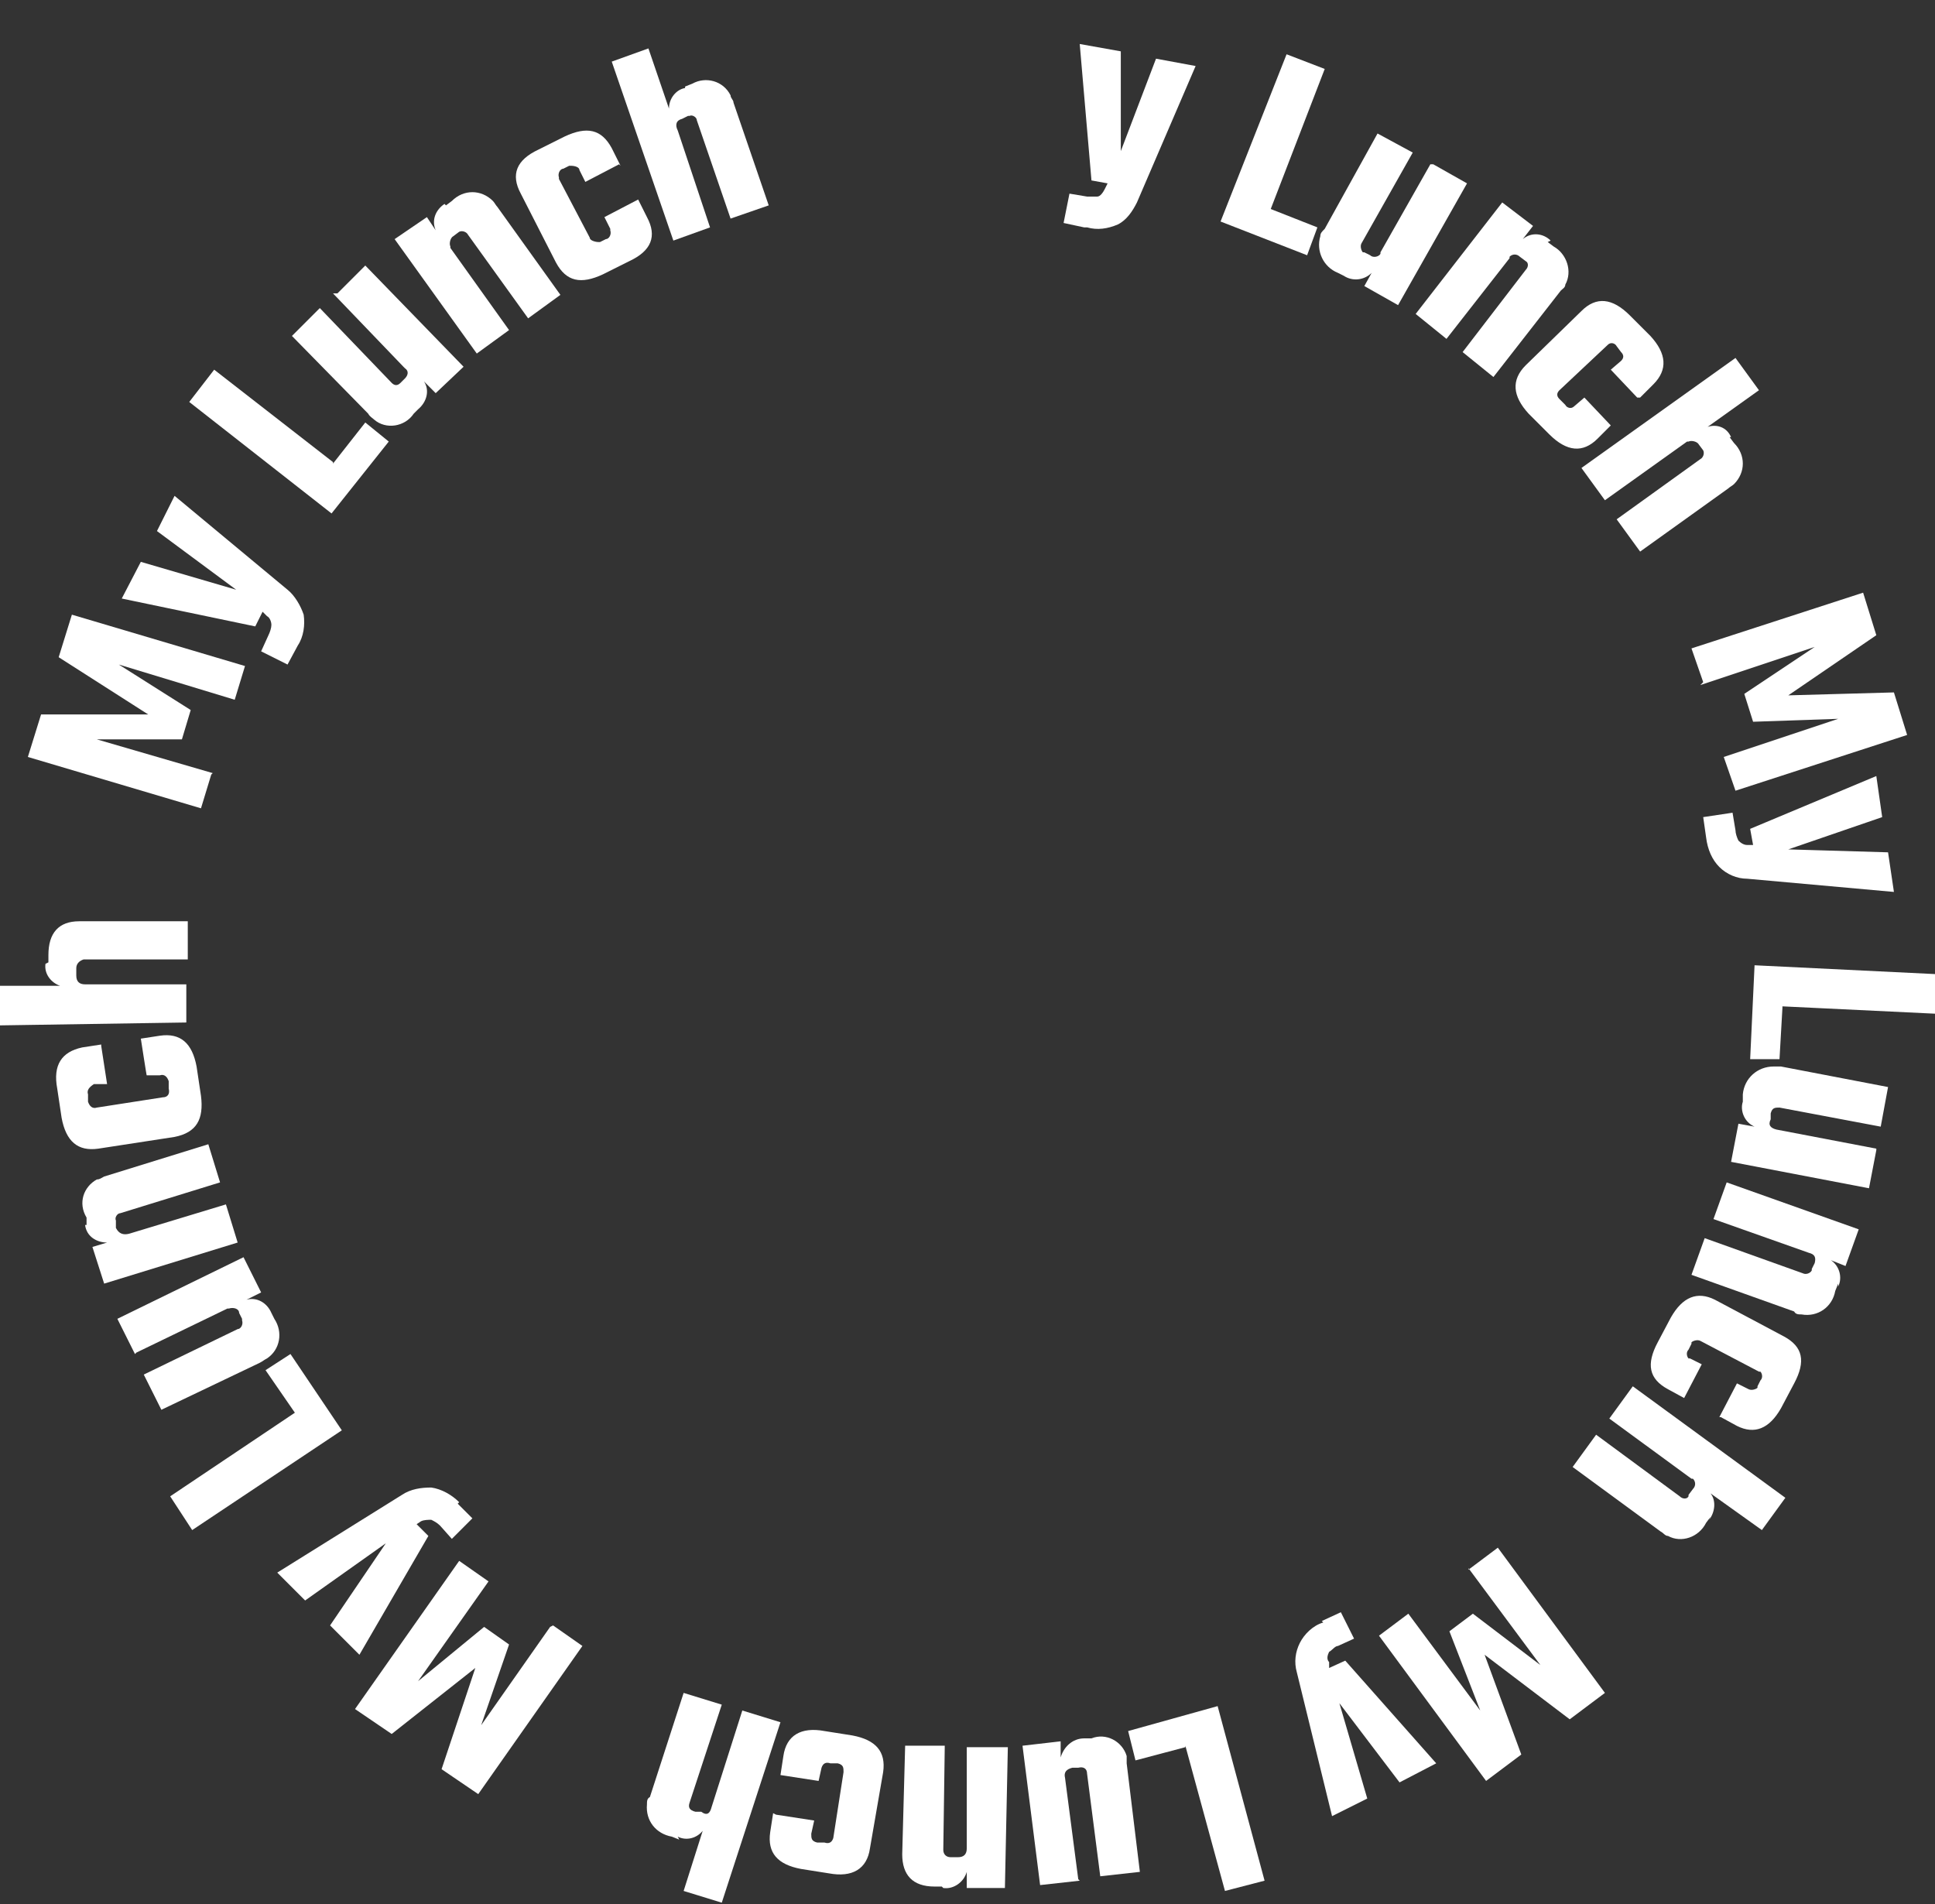
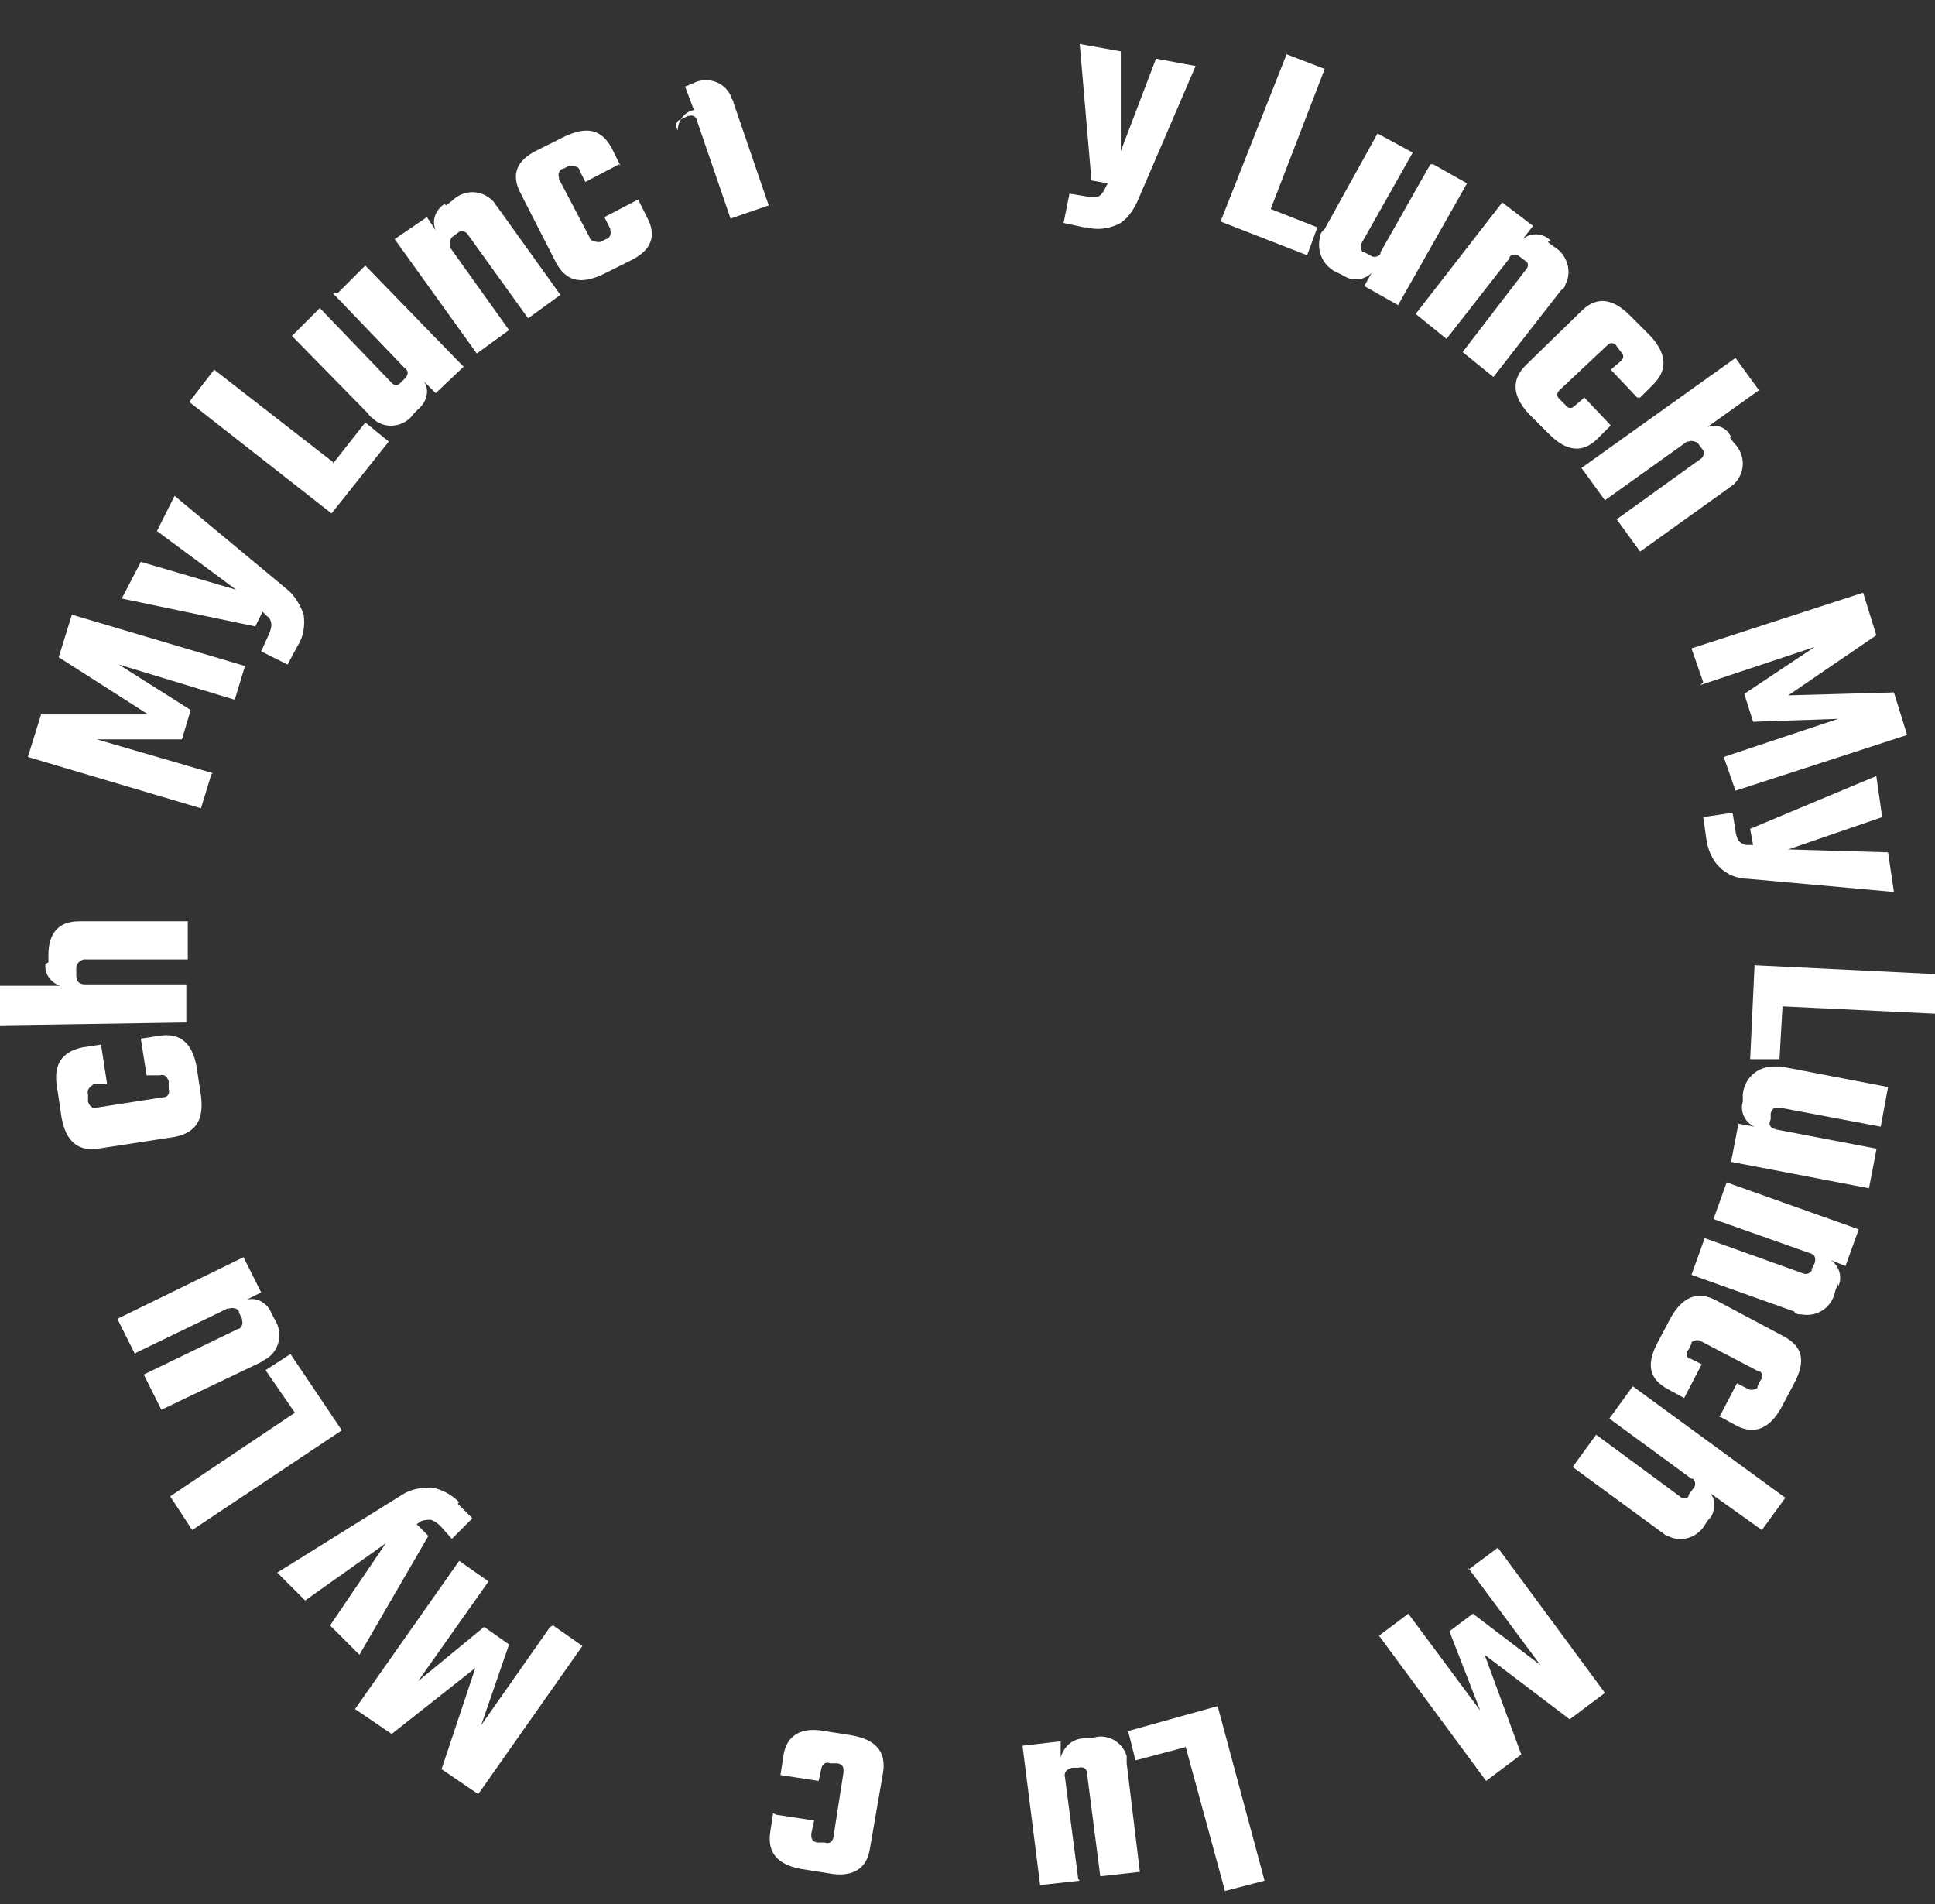
<svg xmlns="http://www.w3.org/2000/svg" id="_グループ_20437" data-name="グループ_20437" version="1.1" viewBox="0 0 131.9 129.8">
  <rect x="0" y="0" width="131.9" height="129.8" fill="#333333" stroke="none" />
  <defs>
    <style>
      .st0 {
        fill: #fff;
      }
    </style>
  </defs>
  <g id="_グループ_20436" data-name="グループ_20436">
    <path id="_パス_21705" data-name="パス_21705" class="st0" d="M73.9,15.5l-1.4-.3.4-2,1.2.2c.2,0,.5,0,.7,0,.2,0,.4-.3.5-.5l.2-.4-1.1-.2-.8-9.3,2.8.5v6.8c0,0,2.4-6.3,2.4-6.3l2.7.5-4,9.3c-.3.6-.7,1.2-1.3,1.5-.7.3-1.4.4-2.1.2" />
    <path id="_パス_21706" data-name="パス_21706" class="st0" d="M86.5,14.2l3.3,1.3-.7,1.9-5.9-2.3,4.5-11.4,2.6,1-3.7,9.6Z" />
    <path id="_パス_21707" data-name="パス_21707" class="st0" d="M97.7,11.2l2.3,1.3-4.7,8.3-2.3-1.3.5-.9c-.5.5-1.3.6-1.9.2l-.4-.2c-1-.4-1.5-1.5-1.2-2.5,0-.2.1-.3.3-.5l3.6-6.5,2.4,1.3-3.5,6.2c-.1.2,0,.5.1.6,0,0,0,0,.1,0l.4.2c.2.2.6.1.7-.1,0,0,0,0,0-.1l3.4-6Z" />
    <path id="_パス_21708" data-name="パス_21708" class="st0" d="M105.5,16.5l.4.3c.9.5,1.3,1.7.8,2.6,0,.2-.2.3-.3.4l-4.6,5.9-2.1-1.7,4.3-5.6c.2-.2.2-.5,0-.6,0,0,0,0,0,0l-.4-.3c-.2-.2-.5-.2-.7,0,0,0,0,0,0,.1l-4.3,5.5-2.1-1.7,5.9-7.6,2.1,1.6-.7.9c.6-.5,1.4-.4,1.9.1" />
    <path id="_パス_21709" data-name="パス_21709" class="st0" d="M111.6,27.1l-1.8-1.9.7-.6c.2-.2.2-.4,0-.6,0,0,0,0,0,0l-.3-.4c-.1-.2-.4-.3-.6-.1,0,0,0,0,0,0l-3.3,3.1c-.2.2-.2.4,0,.6,0,0,0,0,0,0l.4.4c.1.2.4.3.6.1,0,0,0,0,0,0l.7-.6,1.8,1.9-.9.9c-1,1-2.1.9-3.3-.3l-1.4-1.4c-1.1-1.2-1.2-2.3-.2-3.3l3.8-3.7c1-1,2.1-.9,3.3.3l1.4,1.4c1.1,1.2,1.2,2.3.2,3.3l-.9.9Z" />
    <path id="_パス_21710" data-name="パス_21710" class="st0" d="M117.9,29.8l.3.4c.8.8.8,2,0,2.8-.1.1-.3.2-.4.3l-6,4.3-1.6-2.2,5.7-4.1c.2-.1.3-.4.2-.6,0,0,0,0,0,0l-.3-.4c-.1-.2-.5-.3-.7-.2,0,0,0,0-.1,0l-5.6,4-1.6-2.2,10.5-7.5,1.6,2.2-3.5,2.5c.6-.2,1.3,0,1.6.7" />
    <path id="_パス_21711" data-name="パス_21711" class="st0" d="M116.1,46.5l-.8-2.3,11.7-3.8.9,2.9-6,4.1,7.2-.2.9,2.9-11.7,3.8-.8-2.3,7.8-2.6-5.8.2-.6-1.9,4.8-3.2-7.8,2.6Z" />
    <path id="_パス_21712" data-name="パス_21712" class="st0" d="M116.3,57.1l-.2-1.4,2-.3.2,1.2c0,.2.1.5.2.7.2.2.4.3.6.3h.4s-.2-1.1-.2-1.1l8.6-3.6.4,2.8-6.4,2.2,6.8.2.4,2.7-10-.9c-.7,0-1.4-.3-1.9-.8-.5-.5-.8-1.2-.9-2" />
    <path id="_パス_21713" data-name="パス_21713" class="st0" d="M121.5,68.7l-.2,3.5h-2c0-.1.3-6.4.3-6.4l12.3.6v2.7c-.1,0-10.4-.5-10.4-.5Z" />
    <path id="_パス_21714" data-name="パス_21714" class="st0" d="M127.9,78.4l-.5,2.6-9.4-1.8.5-2.6,1.1.2c-.7-.3-1-1.1-.8-1.7v-.5c.1-1.1,1-1.9,2.1-1.9.2,0,.4,0,.5,0l7.3,1.4-.5,2.7-6.9-1.3c-.3,0-.5,0-.6.4v.4c-.2.4,0,.6.4.7l6.8,1.3Z" />
    <path id="_パス_21715" data-name="パス_21715" class="st0" d="M125.3,87.5l-.2.5c-.2,1.1-1.2,1.8-2.3,1.6-.2,0-.4,0-.5-.2l-7-2.5.9-2.5,6.7,2.4c.2.1.5,0,.6-.2,0,0,0,0,0-.1l.2-.4c.1-.4,0-.6-.4-.7l-6.5-2.3.9-2.5,9,3.2-.9,2.5-1-.4c.6.4.8,1.2.5,1.8" />
    <path id="_パス_21716" data-name="パス_21716" class="st0" d="M117.2,96.6l1.2-2.3.8.4c.2.1.5,0,.6-.1,0,0,0,0,0-.1l.2-.4c.2-.2.1-.5,0-.6,0,0,0,0-.1,0l-4-2.1c-.2-.1-.5,0-.6.1,0,0,0,0,0,.1l-.2.4c-.2.2-.1.5,0,.6,0,0,0,0,.1,0l.8.4-1.2,2.3-1.1-.6c-1.3-.7-1.5-1.7-.7-3.2l.9-1.7c.8-1.4,1.8-1.8,3-1.2l4.7,2.5c1.3.7,1.5,1.7.7,3.2l-.9,1.7c-.8,1.4-1.8,1.8-3,1.2l-1.1-.6Z" />
    <path id="_パス_21717" data-name="パス_21717" class="st0" d="M116.6,103.4l-.3.4c-.5,1-1.7,1.4-2.6.9-.2,0-.3-.2-.5-.3l-6-4.4,1.6-2.2,5.7,4.2c.2.2.5.2.6,0,0,0,0,0,0-.1l.3-.4c.2-.2.2-.5,0-.7,0,0,0,0-.1,0l-5.6-4.1,1.6-2.2,10.4,7.6-1.6,2.2-3.5-2.5c.4.5.3,1.3-.1,1.8" />
    <path id="_パス_21718" data-name="パス_21718" class="st0" d="M100.1,107l2-1.5,7.3,9.9-2.4,1.8-5.8-4.4,2.5,6.8-2.4,1.8-7.3-9.9,2-1.5,4.9,6.6-2.1-5.4,1.6-1.2,4.6,3.5-4.9-6.6Z" />
-     <path id="_パス_21719" data-name="パス_21719" class="st0" d="M90.1,110.5l1.3-.6.9,1.8-1.1.5c-.2,0-.4.3-.6.4-.1.2-.2.5,0,.7v.4c0,0,1.1-.5,1.1-.5l6.2,7-2.5,1.3-4.1-5.4,1.9,6.5-2.4,1.2-2.4-9.8c-.2-.7-.1-1.4.2-2,.3-.6.9-1.2,1.6-1.4" />
    <path id="_パス_21720" data-name="パス_21720" class="st0" d="M80.8,119.1l-3.4.9-.5-2,6.1-1.7,3.2,11.9-2.7.7-2.7-9.9Z" />
    <path id="_パス_21721" data-name="パス_21721" class="st0" d="M73.6,128.2l-2.7.3-1.2-9.5,2.6-.3v1.1c.2-.7.8-1.3,1.6-1.3h.5c1-.4,2.1.2,2.4,1.2,0,.2,0,.4,0,.5l.9,7.4-2.7.3-.9-7c0-.3-.2-.5-.6-.4h-.4c-.4.1-.6.3-.5.7l.9,6.9Z" />
-     <path id="_パス_21722" data-name="パス_21722" class="st0" d="M64.2,128.6h-.5c-1.5,0-2.2-.8-2.2-2.2l.2-7.4h2.7c0,0-.1,7.1-.1,7.1,0,.3.2.5.5.5h.5c.4,0,.6-.2.6-.6v-6.9c.1,0,2.8,0,2.8,0l-.2,9.6h-2.6c0,0,0-1.1,0-1.1-.2.7-.9,1.2-1.6,1.1" />
    <path id="_パス_21723" data-name="パス_21723" class="st0" d="M52.9,123.7l2.6.4-.2.9c0,.3,0,.5.4.6h.5c.3.1.5,0,.6-.3l.7-4.5c0-.3,0-.5-.4-.6h-.5c-.3-.1-.5,0-.6.3l-.2.9-2.6-.4.2-1.3c.2-1.4,1.2-2,2.8-1.7l1.9.3c1.6.3,2.3,1.1,2.1,2.5l-.9,5.2c-.2,1.4-1.2,2-2.8,1.7l-1.9-.3c-1.6-.3-2.3-1.1-2.1-2.5l.2-1.3Z" />
-     <path id="_パス_21724" data-name="パス_21724" class="st0" d="M46.3,125.4l-.5-.2c-1.1-.2-1.8-1.1-1.7-2.2,0-.2,0-.4.2-.5l2.3-7.1,2.6.8-2.2,6.7c-.1.3,0,.5.4.6h.4c.4.3.6.1.7-.3l2.1-6.6,2.6.8-4,12.3-2.6-.8,1.3-4.1c-.4.5-1.1.7-1.7.4" />
    <path id="_パス_21725" data-name="パス_21725" class="st0" d="M37.7,110.8l2,1.4-7.1,10.1-2.5-1.7,2.3-6.9-5.7,4.5-2.5-1.7,7.1-10.1,2,1.4-4.8,6.8,4.5-3.7,1.7,1.2-1.9,5.5,4.7-6.7Z" />
    <path id="_パス_21726" data-name="パス_21726" class="st0" d="M31.2,102.5l1,1-1.4,1.4-.8-.9c-.2-.2-.4-.3-.6-.4-.2,0-.5,0-.7.1l-.3.2.8.8-4.7,8.1-2-2,3.8-5.6-5.5,3.9-1.9-1.9,8.5-5.3c.6-.4,1.3-.5,2-.5.7.1,1.4.5,1.9,1" />
    <path id="_パス_21727" data-name="パス_21727" class="st0" d="M20.1,96.3l-2-2.9,1.7-1.1,3.5,5.2-10.2,6.8-1.5-2.3,8.5-5.7Z" />
    <path id="_パス_21728" data-name="パス_21728" class="st0" d="M9.2,92.3l-1.2-2.4,8.6-4.2,1.2,2.4-1,.5c.7-.2,1.4.2,1.7.9l.2.4c.6.9.4,2.1-.5,2.7-.2.1-.3.2-.5.3l-6.7,3.2-1.2-2.4,6.4-3.1c.2,0,.4-.3.3-.6,0,0,0,0,0-.1l-.2-.4c0-.3-.4-.4-.7-.3,0,0,0,0-.1,0l-6.2,3Z" />
-     <path id="_パス_21729" data-name="パス_21729" class="st0" d="M5.9,83.5v-.5c-.6-1-.2-2.1.7-2.6.2,0,.3-.1.5-.2l7.1-2.2.8,2.6-6.8,2.1c-.2,0-.4.3-.3.5,0,0,0,0,0,.1v.4c.2.4.5.5.9.4l6.6-2,.8,2.6-9.1,2.8-.8-2.5,1-.3c-.7,0-1.4-.4-1.5-1.2" />
    <path id="_パス_21730" data-name="パス_21730" class="st0" d="M6.9,71.3l.4,2.6h-.9c-.3.2-.5.4-.4.7v.5c.1.3.3.5.6.4l4.5-.7c.3,0,.5-.2.4-.6v-.5c-.1-.3-.3-.5-.6-.4h-.9c0,.1-.4-2.5-.4-2.5l1.3-.2c1.4-.2,2.2.5,2.5,2.1l.3,2c.2,1.6-.3,2.5-1.8,2.8l-5.2.8c-1.4.2-2.2-.5-2.5-2.1l-.3-2c-.3-1.6.3-2.5,1.7-2.8l1.3-.2Z" />
    <path id="_パス_21731" data-name="パス_21731" class="st0" d="M3.3,65.6v-.5c0-1.5.7-2.3,2.1-2.3h7.4c0-.1,0,2.6,0,2.6h-7.1c-.3.1-.5.3-.5.6v.5c0,.4.2.6.6.6h6.9c0-.1,0,2.6,0,2.6l-12.9.2v-2.7s4.3,0,4.3,0c-.6-.2-1.1-.8-1-1.5" />
    <path id="_パス_21732" data-name="パス_21732" class="st0" d="M14.4,52.8l-.7,2.3-11.8-3.5.9-2.9h7.3c0,0-6.1-3.9-6.1-3.9l.9-2.9,11.8,3.5-.7,2.3-7.9-2.4,4.9,3.1-.6,2h-5.8c0,0,7.9,2.3,7.9,2.3Z" />
    <path id="_パス_21733" data-name="パス_21733" class="st0" d="M20.3,44l-.7,1.3-1.8-.9.5-1.1c.1-.2.2-.5.2-.7,0-.2-.1-.5-.3-.6l-.3-.3-.5,1-9.1-1.9,1.3-2.5,6.5,1.9-5.4-4,1.2-2.4,7.7,6.4c.5.4.9,1.1,1.1,1.7.1.7,0,1.5-.4,2.1" />
    <path id="_パス_21734" data-name="パス_21734" class="st0" d="M22.7,31.6l2.2-2.8,1.6,1.3-3.9,4.9-9.7-7.6,1.7-2.2,8.1,6.3Z" />
    <path id="_パス_21735" data-name="パス_21735" class="st0" d="M23,20l1.9-1.9,6.7,6.9-1.9,1.8-.8-.8c.4.6.2,1.4-.4,1.9l-.3.3c-.6.9-1.9,1.1-2.7.4-.1-.1-.3-.2-.4-.4l-5.2-5.3,1.9-1.9,4.9,5.1c.2.2.4.2.6,0,0,0,0,0,0,0l.3-.3c.2-.2.3-.5,0-.7,0,0,0,0-.1-.1l-4.8-5Z" />
    <path id="_パス_21736" data-name="パス_21736" class="st0" d="M30.4,14l.4-.3c.8-.8,2-.8,2.8,0,.1.1.2.3.3.4l4.3,6-2.2,1.6-4.1-5.7c-.1-.2-.4-.3-.6-.2,0,0,0,0,0,0l-.4.3c-.2.1-.3.5-.2.7,0,0,0,0,0,.1l4,5.6-2.2,1.6-5.6-7.8,2.2-1.5.6.9c-.3-.7,0-1.4.6-1.8" />
    <path id="_パス_21737" data-name="パス_21737" class="st0" d="M42.2,11.2l-2.3,1.2-.4-.8c0-.2-.3-.3-.6-.3,0,0,0,0-.1,0l-.4.2c-.2,0-.4.3-.3.6,0,0,0,0,0,.1l2.1,4c0,.2.4.3.6.3,0,0,0,0,.1,0l.4-.2c.2,0,.4-.3.3-.6,0,0,0,0,0-.1l-.4-.8,2.3-1.2.6,1.2c.7,1.3.3,2.3-1.2,3l-1.8.9c-1.5.7-2.5.5-3.2-.8l-2.4-4.7c-.7-1.3-.3-2.3,1.2-3l1.8-.9c1.5-.7,2.5-.5,3.2.8l.6,1.2Z" />
-     <path id="_パス_21738" data-name="パス_21738" class="st0" d="M46.7,5.9l.5-.2c.9-.5,2.1-.2,2.6.8,0,.2.2.3.2.5l2.4,7-2.6.9-2.3-6.7c0-.2-.3-.4-.5-.3,0,0,0,0-.1,0l-.4.2c-.4.1-.5.4-.3.8l2.2,6.6-2.5.9-4.2-12.2,2.5-.9,1.4,4.1c0-.7.5-1.3,1.1-1.4" />
+     <path id="_パス_21738" data-name="パス_21738" class="st0" d="M46.7,5.9l.5-.2c.9-.5,2.1-.2,2.6.8,0,.2.2.3.2.5l2.4,7-2.6.9-2.3-6.7c0-.2-.3-.4-.5-.3,0,0,0,0-.1,0l-.4.2c-.4.1-.5.4-.3.8c0-.7.5-1.3,1.1-1.4" />
  </g>
</svg>